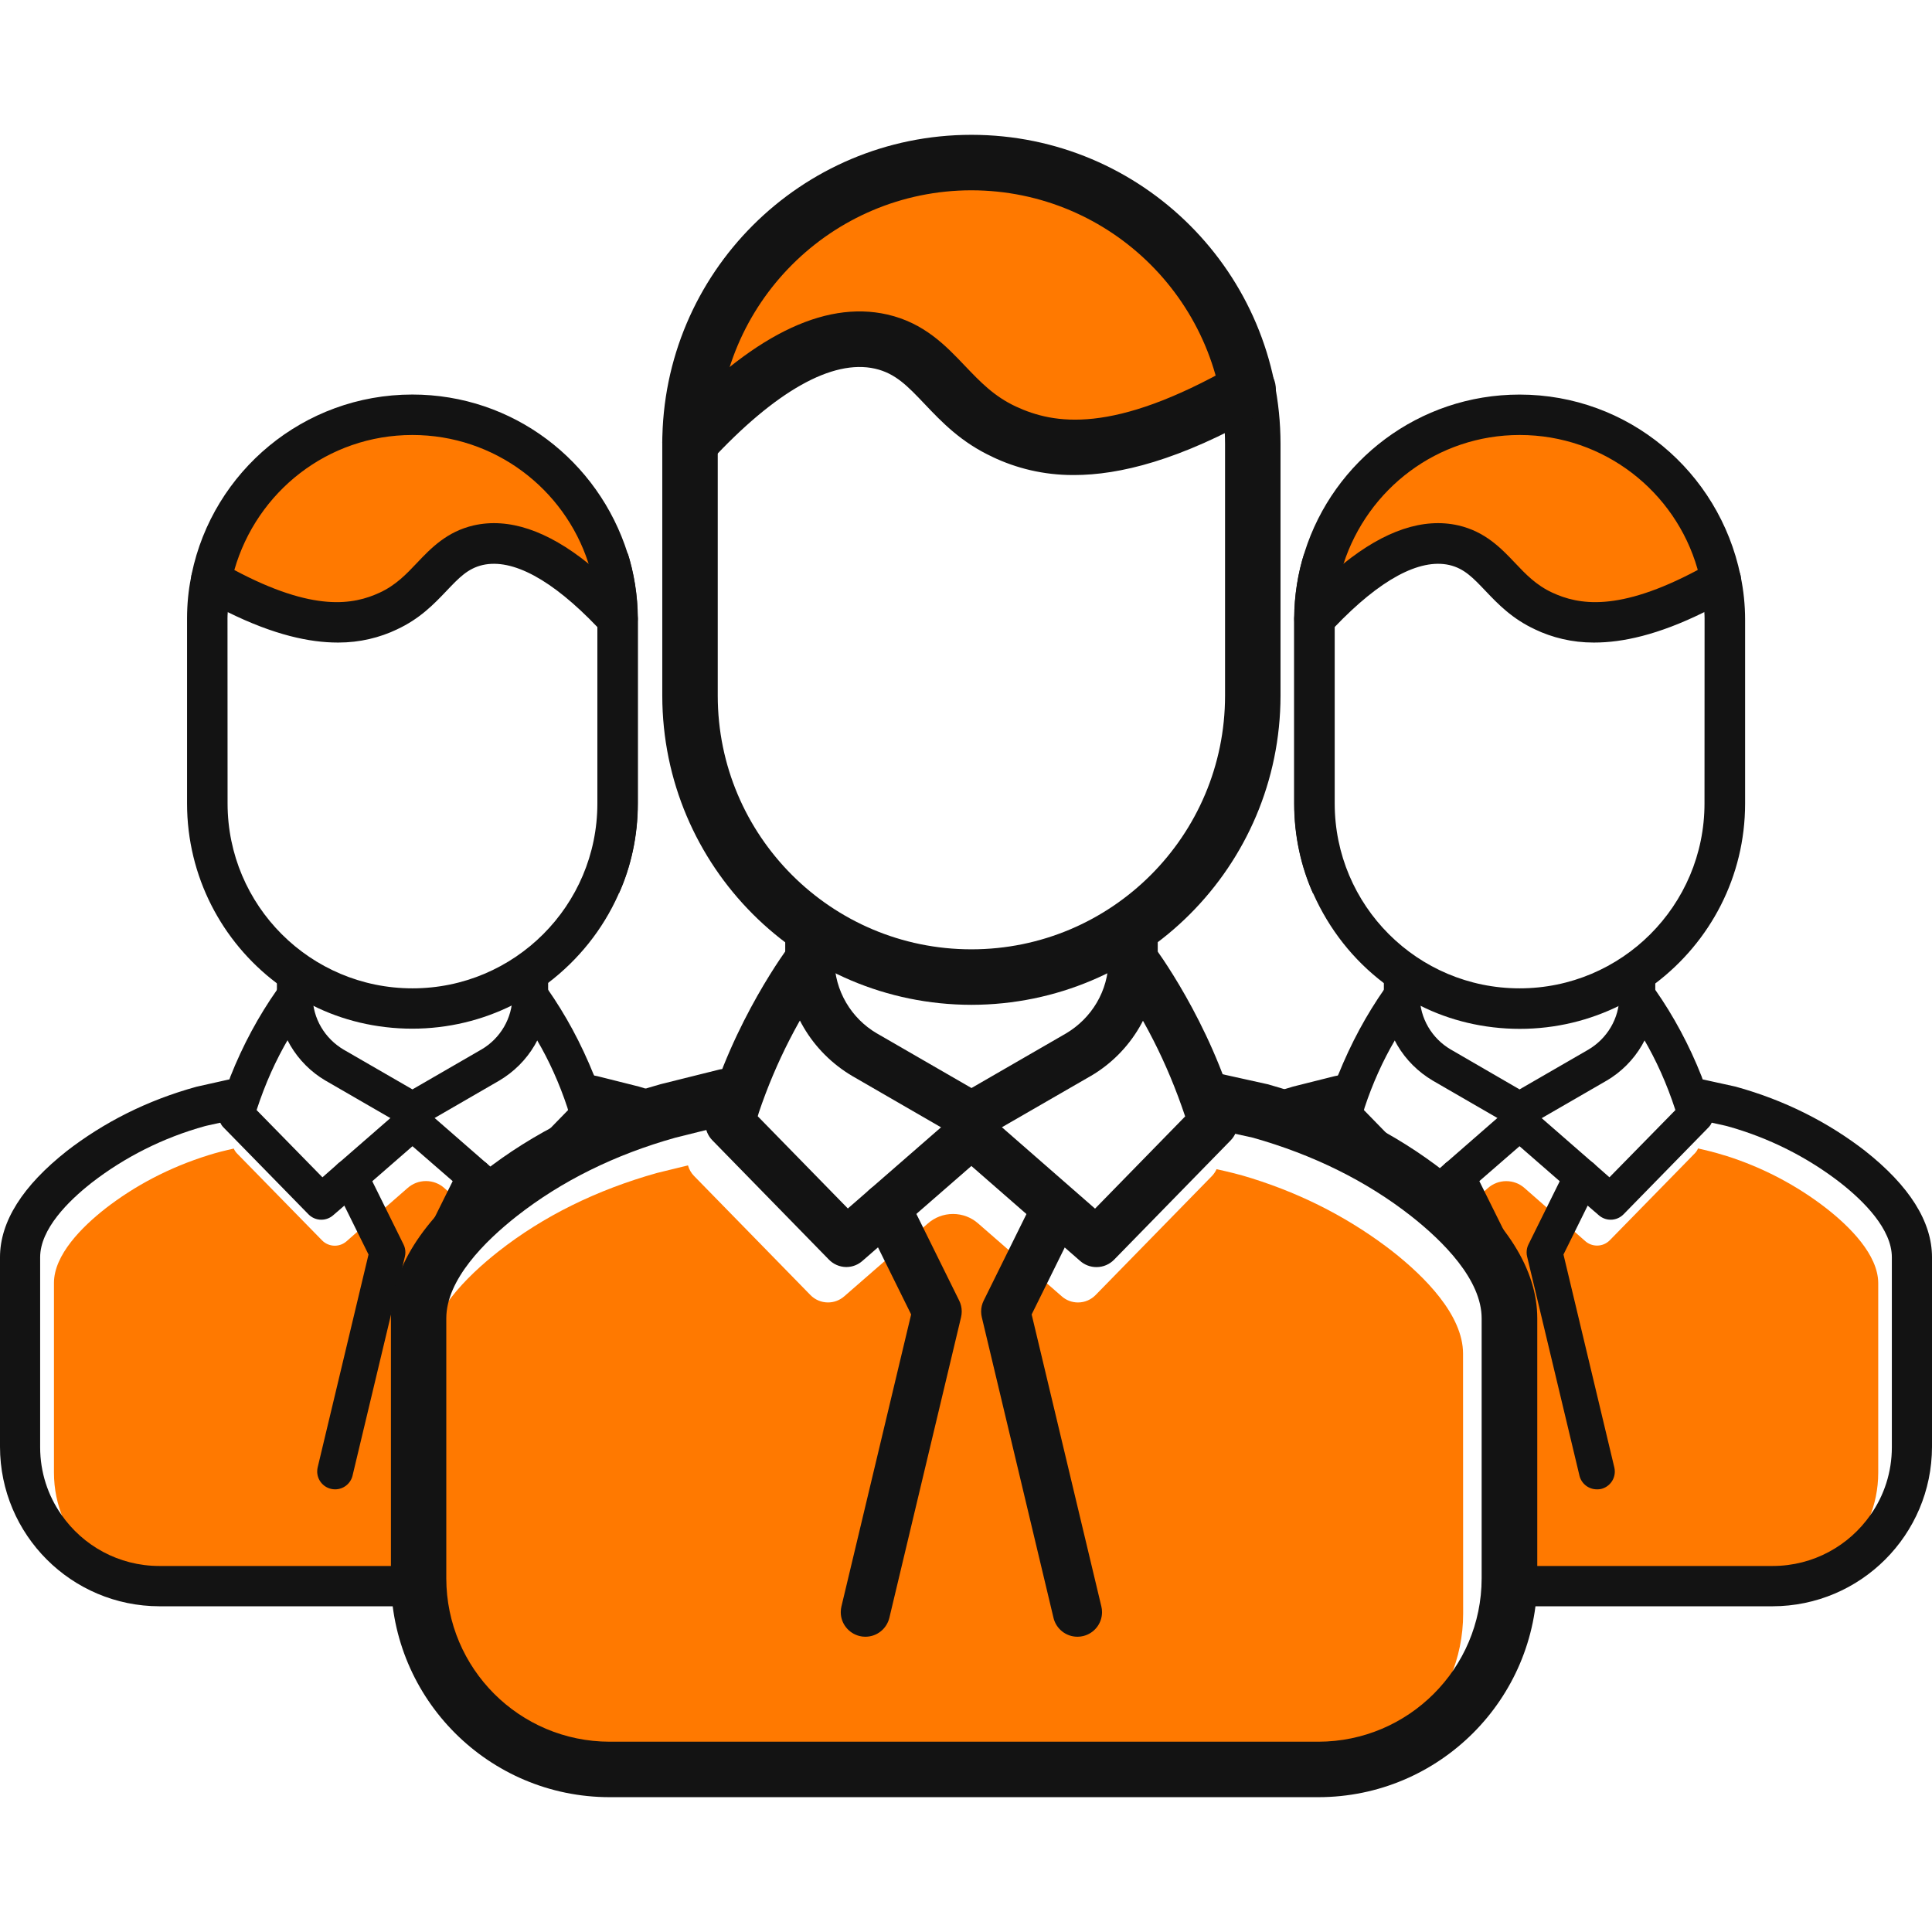
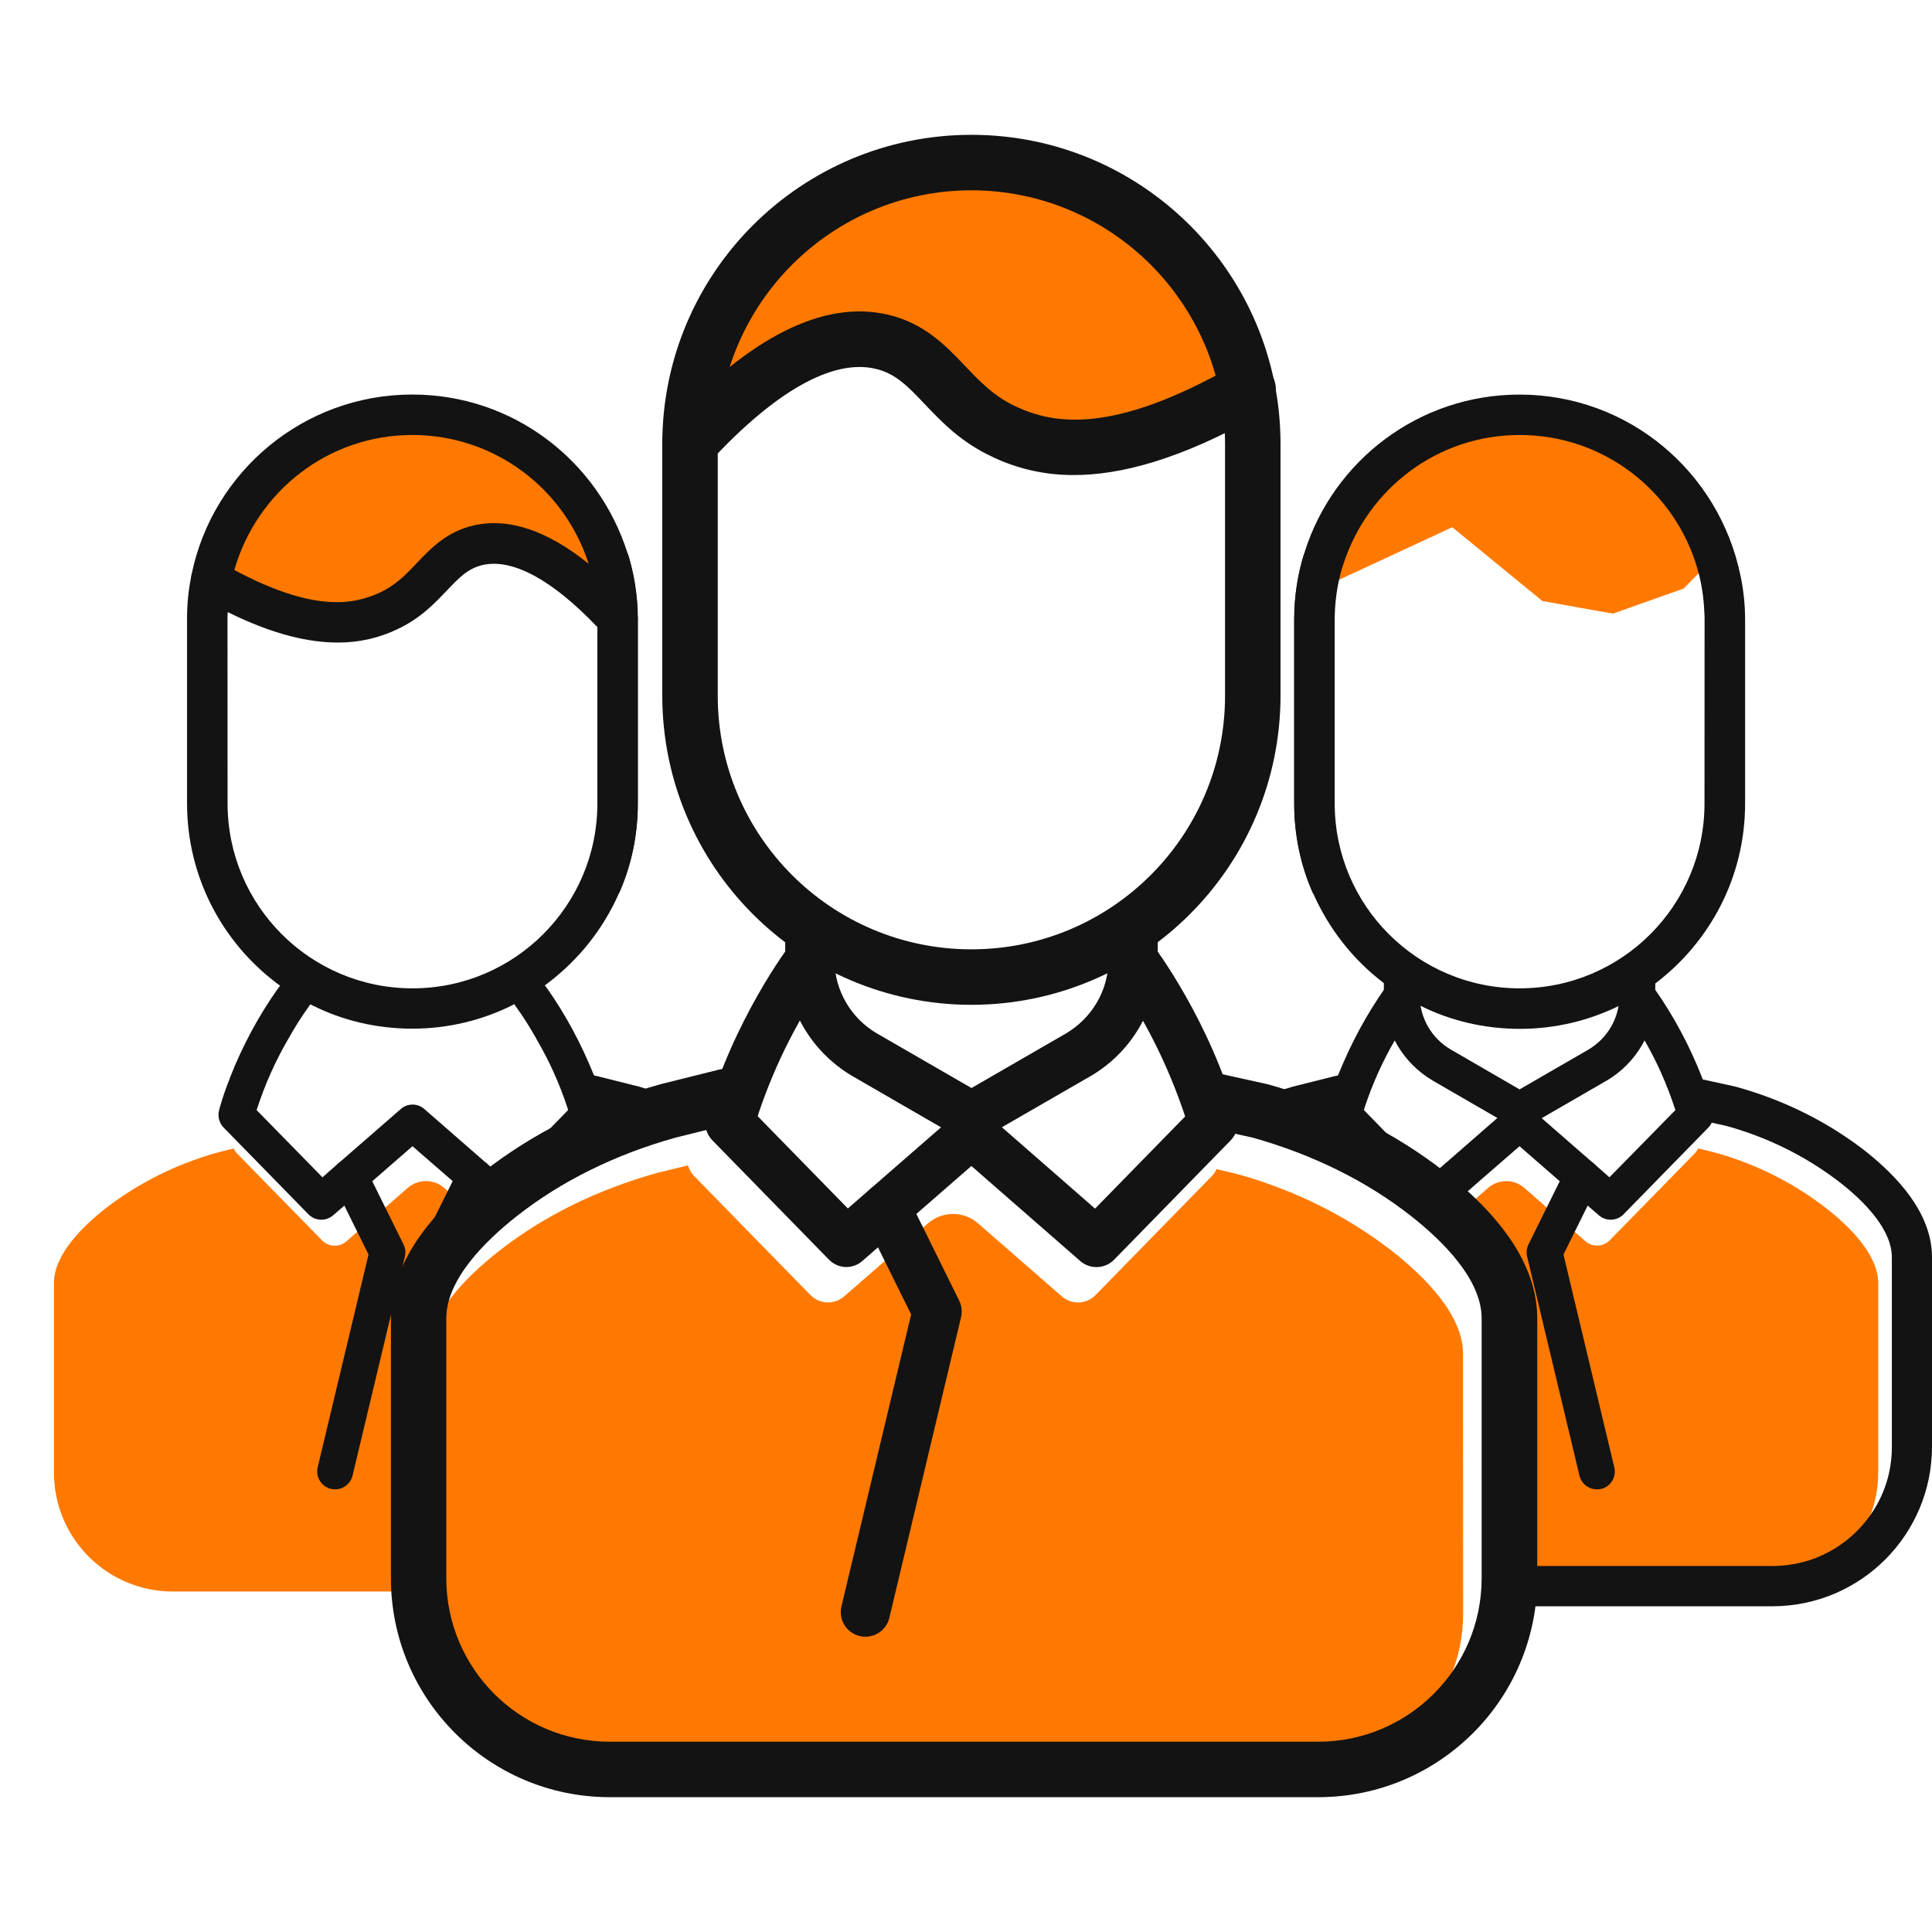
<svg xmlns="http://www.w3.org/2000/svg" width="1024" height="1024" viewBox="0 0 1024 1024">
  <title />
  <g id="icomoon-ignore" />
  <path fill="#ff7900" d="M707.020 308.54l62.72-29.1 47.76 39.12 37.38 6.68 37.48-13.3 11.42-11.62v-20.88l-53.68-57.54h-63.68l-35.1 11.72-37.82 29.7-6.48 45.22z" />
  <path fill="#131313" d="M922.74 306.36c0-0.48-0.2-0.96-0.28-1.44-11.401-55.021-59.469-95.785-117.058-95.785-53.4 0-98.614 35.050-113.892 83.399l-0.231 0.846c-3.313 10.304-5.24 22.16-5.28 34.46v98.020c0 0.030 0 0.064 0 0.099 0 17.211 3.681 33.561 10.3 48.308l-0.3-0.747c8.559 19.242 21.344 35.254 37.248 47.386l0.292 0.214 1.72 1.3c4.654 3.443 9.931 6.731 15.464 9.592l0.656 0.308 1.62 0.82c15.325 7.682 33.392 12.18 52.51 12.18s37.185-4.497 53.201-12.492l-0.691 0.312c0.624-0.243 1.145-0.492 1.644-0.773l-0.064 0.033c6.183-3.176 11.453-6.463 16.426-10.129l-0.326 0.229 1.72-1.3c28.978-22 47.503-56.465 47.52-95.257v-97.403c0-0.010 0-0.021 0-0.032 0-7.838-0.801-15.489-2.326-22.876l0.126 0.728zM903.42 425.84c0 54.124-43.876 98-98 98s-98-43.876-98-98v0-97.3c0.004-7.522 0.849-14.844 2.446-21.881l-0.126 0.661c0.715-3.355 1.515-6.168 2.474-8.906l-0.154 0.506c12.965-39.974 49.873-68.366 93.412-68.366 44.713 0 82.433 29.945 94.198 70.875l0.17 0.692c0.14 0.54 0.28 1.16 0.48 1.7 1.627 6.094 2.704 13.161 2.994 20.43l0.006 0.19c0.093 1.026 0.146 2.219 0.146 3.424 0 0.238-0.002 0.475-0.006 0.711v-0.036z" />
  <path fill="#ff7900" d="M968 640.44c-15.507-12.051-33.623-21.671-53.26-27.868l-1.22-0.332c-4.44-1.42-8.96-2.52-13.52-3.54-0.427 1.008-1.007 1.871-1.722 2.602l0.002-0.002-45 46c-1.723 1.781-4.134 2.887-6.803 2.887-2.394 0-4.581-0.889-6.247-2.356l0.010 0.009-5.66-4.98-14.8-12.86-11.78-10.34c-2.565-2.256-5.952-3.633-9.66-3.633s-7.095 1.377-9.676 3.647l0.016-0.014-1.86 1.64-12.48 10.86c9.438 10.145 17.578 21.689 24.038 34.24l0.402 0.86c8.074 15.506 12.818 33.856 12.84 53.313v113.007h120.78c0.024 0 0.052 0 0.080 0 34.805 0 63.020-28.215 63.020-63.020 0-0.028 0-0.056 0-0.084v0.004-100.48c-0.1-14.9-14.92-29.72-27.5-39.56z" />
  <path fill="#131313" d="M713.18 591.080l-4.3 1.020c-2-1.16-4-2.18-6-3.2-7.8-4-15.86-7.72-24.12-11 2.2-0.68 4.38-1.36 6.64-2l22-5.52c0.491-0.134 1.094-0.254 1.71-0.333l0.070-0.007c0.302-0.030 0.653-0.047 1.007-0.047 4.928 0 9.094 3.265 10.453 7.749l0.020 0.077c0.252 0.867 0.396 1.864 0.396 2.894 0 4.916-3.297 9.062-7.8 10.348l-0.076 0.019z" />
  <path fill="#131313" d="M1024 666.4v100.44c-0.068 46.659-37.88 84.463-84.535 84.52h-128.005c0.14-1.56 0.14-3.2 0.14-4.78v-16.58h128c21.49-0.017 40.467-10.764 51.863-27.172l0.137-0.208c6.959-9.929 11.12-22.262 11.12-35.567 0-0.047 0-0.093 0-0.14v0.007-100.52c0-14.96-14.88-29.78-27.32-39.54-17.382-13.47-37.887-23.894-60.169-30.031l-1.231-0.289-16.44-3.62c-4.479-1.345-7.686-5.432-7.686-10.267 0-5.909 4.791-10.7 10.7-10.7 0.624 0 1.235 0.053 1.83 0.156l-0.064-0.009 1.020 0.2 16.46 3.62c26.28 7.239 49.191 18.924 69.069 34.335l-0.449-0.335c23.56 18.58 35.56 37.56 35.56 56.48z" />
-   <path fill="#131313" d="M922.74 306.36c0.047 0.376 0.073 0.812 0.073 1.254 0 3.967-2.147 7.433-5.342 9.299l-0.051 0.028c-4.92 2.8-9.64 5.32-14.14 7.5-24.58 12.16-43.5 16.12-58.24 16.12-0.132 0.001-0.288 0.001-0.444 0.001-11.2 0-21.806-2.545-31.27-7.089l0.434 0.188c-12.28-5.66-19.8-13.52-26.42-20.48s-11.26-11.88-19.18-13.72c-15.84-3.56-36.8 7.78-60.78 32.9-0.94 0.96-1.84 2-2.8 2.94-1.966 2.108-4.76 3.422-7.861 3.422-2.822 0-5.389-1.088-7.306-2.868l0.007 0.006c-2.105-1.92-3.421-4.675-3.421-7.737 0-0.043 0-0.086 0.001-0.13v0.007-0.2c0-0.012 0-0.026 0-0.040 0-2.768 1.098-5.279 2.883-7.122l-0.003 0.003q3.18-3.38 6.28-6.56c4.36-4.38 8.66-8.34 12.84-12 1.36-1.16 2.72-2.24 4-3.26 22-17.76 42.48-24.52 60.92-20.36 14.2 3.28 22.6 12 30 19.8 5.82 6.16 11.28 11.88 19.82 15.84 13.78 6.36 34.88 10.52 77.080-12 1.3-0.68 2.6-1.36 4-2.12 0.96-0.54 2-1.080 3-1.7 1.521-0.872 3.344-1.385 5.287-1.385 3.967 0 7.434 2.143 9.306 5.335l0.028 0.051c0.412 0.741 0.779 1.603 1.055 2.504l0.025 0.096c0.020 0.52 0.16 1 0.22 1.48z" />
  <path fill="#131313" d="M805.4 597.88c-0.004 0-0.008 0-0.012 0-1.74 0-3.371-0.468-4.773-1.284l0.045 0.024-41.18-23.82c-15.629-9.186-25.963-25.902-26-45.035v-6.725s1-17.3 14.1-13.7c3.34 0.92 4.9 4.86 4.9 8.34v12c0.027 12.149 6.583 22.761 16.345 28.516l0.155 0.084 36.42 21.12 36.42-21.040c9.917-5.839 16.473-16.451 16.5-28.596v-12.004c-0.012-0.171-0.019-0.37-0.019-0.571 0-3.417 1.997-6.367 4.887-7.747l0.052-0.022c13.5-4.78 14.1 13.7 14.1 13.7v6.72c-0.028 19.14-10.365 35.86-25.755 44.907l-0.245 0.133-41.18 23.8c-1.319 0.756-2.899 1.202-4.583 1.202-0.062 0-0.124-0.001-0.186-0.002h0.009z" />
  <path fill="#131313" d="M907.24 595.040c-0.441 1.012-1.041 1.875-1.779 2.599l-0.001 0.001-44.98 46c-1.73 1.75-4.131 2.834-6.785 2.834-2.408 0-4.607-0.892-6.286-2.363l0.011 0.009-6-5.18-14.8-12.92-21.24-18.5-21.3 18.5-13.74 12-3.060-3.080c-6.246-6.175-12.858-12.025-19.781-17.499l-0.499-0.381c-11.135-8.813-23.625-17.096-36.789-24.302l-1.391-0.698c-2-1.16-4-2.18-6-3.2 0-0.2 0-0.34 0.12-0.48 2.149-7.588 4.269-13.691 6.68-19.646l-0.46 1.286c6.973-17.338 15.132-32.268 24.786-46.074l-0.486 0.734c0.572-0.878 1.138-1.635 1.747-2.353l-0.027 0.033c0.036-0.141 0.106-0.263 0.2-0.36v0c1.716-2.647 4.657-4.374 8-4.374 5.249 0 9.504 4.255 9.504 9.504 0 1.905-0.561 3.68-1.526 5.167l0.022-0.037c-0.22 0.4-0.48 0.74-0.76 1.16-3.7 5.102-7.454 10.983-10.867 17.080l-0.473 0.92c-6.208 10.551-11.755 22.768-15.991 35.582l-0.389 1.358 34.74 35.64 8-7.040c0.389-0.401 0.814-0.763 1.272-1.081l0.028-0.019 32.16-28.060c1.655-1.463 3.843-2.356 6.24-2.356s4.585 0.893 6.25 2.365l-0.010-0.009 32.16 28.060c0.486 0.337 0.911 0.699 1.298 1.098l0.002 0.002 8 7.040 34.96-35.64c-4.625-14.172-10.172-26.389-16.872-37.851l0.492 0.911c-3.866-7.004-7.62-12.886-11.697-18.518l0.357 0.518c-0.26-0.42-0.54-0.76-0.74-1.16-0.73-1.263-1.161-2.779-1.161-4.395 0-0.044 0-0.088 0.001-0.132v0.007c0-0.002 0-0.004 0-0.007 0-3.095 1.455-5.849 3.719-7.617l0.021-0.016c1.571-1.187 3.556-1.902 5.709-1.902 3.101 0 5.856 1.483 7.594 3.778l0.017 0.024c0.101 0.093 0.172 0.217 0.199 0.356l0.001 0.004c0.34 0.4 0.9 1.16 1.72 2.32 9.578 13.659 18.005 29.275 24.529 45.848l0.531 1.532c1.724 4.164 3.586 9.592 5.171 15.136l0.289 1.184c0.221 0.752 0.348 1.615 0.348 2.508 0 1.514-0.365 2.943-1.012 4.204l0.024-0.052z" />
-   <path fill="#131313" d="M801.4 666l-2.72 11.34c-6.862-13.411-15.003-24.955-24.527-35.194l0.087 0.094c-1.24-1.38-2.54-2.74-3.84-4.1l-3.060-3.080-3.48-7.060c-0.63-1.234-0.999-2.692-0.999-4.235 0-2.649 1.086-5.043 2.837-6.763l0.001-0.001c0.389-0.401 0.814-0.763 1.272-1.081l0.028-0.019c0.34-0.2 0.74-0.48 1.16-0.68 1.223-0.611 2.665-0.969 4.19-0.969 3.743 0 6.983 2.156 8.545 5.294l0.025 0.055 3.22 6.54 2.58 5.2 14 28.2c0.621 1.199 0.985 2.618 0.985 4.122 0 0.831-0.111 1.637-0.32 2.402l0.015-0.064z" />
  <path fill="#131313" d="M846.36 789.38c-4.455-0.001-8.191-3.073-9.207-7.215l-0.013-0.065-27.74-116.1c-0.166-0.665-0.262-1.429-0.262-2.214 0-1.532 0.363-2.979 1.007-4.26l-0.025 0.055 19.78-40c1.588-3.162 4.805-5.293 8.52-5.293 5.249 0 9.503 4.255 9.503 9.503 0 1.533-0.363 2.982-1.008 4.265l0.025-0.055-18.26 36.92 26.94 112.82c0.167 0.665 0.262 1.428 0.262 2.214 0 4.463-3.084 8.206-7.237 9.213l-0.065 0.013c-0.584 0.13-1.254 0.204-1.942 0.204-0.098 0-0.195-0.002-0.292-0.004h0.014z" />
  <path fill="#131313" d="M697 340.42v112.32c0 0.111 0 0.242 0 0.373 0 7.181-0.392 14.271-1.157 21.249l0.077-0.862c-6.319-13.999-10-30.35-10-47.561 0-0.035 0-0.070 0-0.105v0.005-98c0.061-12.329 2.009-24.181 5.57-35.313l-0.23 0.833c0.74 2.94 1.36 6 2 9.020 0.217 0.867 0.407 1.935 0.529 3.023l0.011 0.117c0.54 2.86 0.96 5.74 1.3 8.6 1.152 7.373 1.82 15.89 1.84 24.559v0.021c0.040 0.434 0.062 0.938 0.062 1.447 0 0.096-0.001 0.192-0.002 0.287v-0.014z" />
  <path fill="#ff7900" d="M316.98 308.54l-62.72-29.1-47.76 39.12-37.38 6.68-37.48-13.3-11.42-11.62v-20.88l53.68-57.54h63.68l35.1 11.72 37.82 29.7 6.48 45.22z" />
  <path fill="#131313" d="M99.14 328.54v97.3c0.017 38.795 18.542 73.26 47.225 95.045l0.295 0.215 1.72 1.3c4.621 3.434 9.857 6.72 15.346 9.589l0.654 0.311c0.435 0.248 0.956 0.497 1.494 0.71l0.086 0.030c15.325 7.682 33.392 12.18 52.51 12.18s37.185-4.497 53.201-12.492l-0.691 0.312 1.62-0.82c6.189-3.169 11.466-6.456 16.442-10.127l-0.322 0.227 1.72-1.3c16.195-12.324 28.985-28.308 37.255-46.759l0.305-0.761c6.319-13.999 10-30.35 10-47.561 0-0.035 0-0.070 0-0.105v0.005-98c-0.061-12.329-2.009-24.181-5.57-35.313l0.23 0.833c-15.508-49.195-60.722-84.245-114.122-84.245-57.589 0-105.657 40.764-116.923 95.011l-0.134 0.774c0 0.48-0.22 0.96-0.28 1.44-1.312 6.449-2.062 13.862-2.062 21.451 0 0.263 0.001 0.527 0.003 0.79v-0.040zM120.58 328.54c-0.004-0.201-0.006-0.438-0.006-0.676 0-1.205 0.053-2.398 0.156-3.577l-0.011 0.153c0.296-7.459 1.373-14.526 3.153-21.307l-0.153 0.687c0.2-0.54 0.34-1.16 0.48-1.7 11.935-41.621 49.654-71.566 94.368-71.566 43.539 0 80.447 28.393 93.217 67.673l0.195 0.693c0.805 2.232 1.605 5.045 2.233 7.923l0.087 0.477c1.471 6.376 2.316 13.698 2.32 21.217v97.303c0 54.124-43.876 98-98 98s-98-43.876-98-98v0z" />
  <path fill="#ff7900" d="M28.6 680v100.44c0 0.024 0 0.052 0 0.080 0 34.805 28.215 63.020 63.020 63.020 0.028 0 0.056 0 0.084 0h120.776v-113c0.022-19.464 4.766-37.815 13.149-53.975l-0.309 0.655c6.862-13.411 15.003-24.955 24.527-35.194l-0.087 0.094-12.48-10.86-1.86-1.64c-2.565-2.256-5.952-3.633-9.66-3.633s-7.095 1.377-9.676 3.647l0.016-0.014-11.88 10.38-14.88 12.92-5.66 4.98c-1.656 1.457-3.842 2.347-6.237 2.347-2.67 0-5.081-1.106-6.801-2.884l-0.003-0.003-45-46c-0.713-0.729-1.293-1.592-1.699-2.546l-0.021-0.054c-4.56 1.020-9.080 2.12-13.52 3.54-20.825 6.519-38.914 16.119-54.793 28.433l0.393-0.293c-12.58 9.84-27.4 24.66-27.4 39.56z" />
  <path fill="#131313" d="M310.82 591.080l4.3 1.020c2-1.16 4-2.18 6-3.2 7.8-4 15.86-7.72 24.12-11-2.2-0.68-4.38-1.36-6.64-2l-22-5.52c-0.491-0.134-1.094-0.254-1.71-0.333l-0.070-0.007c-0.302-0.030-0.653-0.047-1.007-0.047-4.928 0-9.094 3.265-10.453 7.749l-0.020 0.077c-0.252 0.867-0.396 1.864-0.396 2.894 0 4.916 3.297 9.062 7.8 10.348l0.076 0.019z" />
-   <path fill="#131313" d="M0 666.4v100.44c0.068 46.659 37.88 84.463 84.535 84.52h128.005c-0.14-1.56-0.14-3.2-0.14-4.78v-16.58h-128c-21.49-0.017-40.467-10.764-51.863-27.172l-0.137-0.208c-6.959-9.929-11.12-22.262-11.12-35.567 0-0.047 0-0.093 0-0.14v0.007-100.52c0-14.96 14.88-29.78 27.32-39.54 17.382-13.47 37.887-23.894 60.169-30.031l1.231-0.289 16.44-3.62c4.479-1.345 7.686-5.432 7.686-10.267 0-5.909-4.791-10.7-10.7-10.7-0.624 0-1.235 0.053-1.83 0.156l0.064-0.009-1.020 0.2-16.52 3.7c-26.28 7.239-49.191 18.924-69.069 34.335l0.449-0.335c-23.5 18.5-35.5 37.48-35.5 56.4z" />
  <path fill="#131313" d="M101.26 306.36c-0.047 0.376-0.073 0.812-0.073 1.254 0 3.967 2.147 7.433 5.342 9.299l0.051 0.028c4.92 2.8 9.64 5.32 14.14 7.5 24.58 12.16 43.5 16.12 58.24 16.12 0.132 0.001 0.288 0.001 0.444 0.001 11.2 0 21.806-2.545 31.27-7.089l-0.434 0.188c12.28-5.66 19.8-13.52 26.42-20.48s11.26-11.88 19.18-13.72c15.84-3.56 36.8 7.78 60.78 32.9 0.94 0.96 1.84 2 2.8 2.94 1.966 2.108 4.76 3.422 7.861 3.422 2.822 0 5.389-1.088 7.306-2.868l-0.007 0.006c2.105-1.92 3.421-4.675 3.421-7.737 0-0.043 0-0.086-0.001-0.13v0.007-0.2c0-0.012 0-0.026 0-0.040 0-2.768-1.098-5.279-2.883-7.122l0.003 0.003q-3.18-3.38-6.28-6.56c-4.36-4.38-8.66-8.34-12.84-12-1.36-1.16-2.72-2.24-4-3.26-22-17.76-42.48-24.52-60.92-20.36-14.2 3.28-22.6 12-30 19.8-5.82 6.16-11.28 11.88-19.82 15.84-13.78 6.36-34.88 10.52-77.080-12-1.3-0.68-2.6-1.36-4-2.12-0.96-0.54-2-1.080-3-1.7-1.521-0.872-3.344-1.385-5.287-1.385-3.967 0-7.434 2.143-9.306 5.335l-0.028 0.051c-0.412 0.741-0.779 1.603-1.055 2.504l-0.025 0.096c-0.020 0.52-0.16 1-0.22 1.48z" />
-   <path fill="#131313" d="M218.6 597.88c0.004 0 0.008 0 0.012 0 1.74 0 3.371-0.468 4.773-1.284l-0.045 0.024 41.18-23.82c15.629-9.186 25.963-25.902 26-45.035v-6.725s-1-17.3-14-13.7c-3.34 0.92-4.9 4.86-4.9 8.34v12c-0.027 12.149-6.583 22.761-16.345 28.516l-0.155 0.084-36.52 21.12-36.42-21.040c-9.917-5.839-16.473-16.451-16.5-28.596v-12.004c0.012-0.171 0.019-0.37 0.019-0.571 0-3.417-1.997-6.367-4.887-7.747l-0.052-0.022c-13.5-4.78-14 13.7-14 13.7v6.72c0.028 19.14 10.365 35.86 25.755 44.907l0.245 0.133 41.18 23.8c1.318 0.755 2.897 1.2 4.581 1.2 0.028 0 0.056 0 0.084 0h-0.004z" />
  <path fill="#131313" d="M116.76 595.040c0.441 1.012 1.041 1.875 1.779 2.599l0.001 0.001 44.98 46c1.73 1.75 4.131 2.834 6.785 2.834 2.408 0 4.607-0.892 6.286-2.363l-0.011 0.009 6-5.18 14.8-12.92 21.24-18.5 21.3 18.5 13.74 12 3.060-3.080c6.246-6.175 12.858-12.025 19.781-17.499l0.499-0.381c11.135-8.813 23.625-17.096 36.789-24.302l1.391-0.698c2-1.16 4-2.18 6-3.2 0-0.2 0-0.34-0.12-0.48-2.149-7.588-4.269-13.691-6.68-19.646l0.46 1.286c-6.973-17.338-15.132-32.268-24.786-46.074l0.486 0.734c-0.572-0.878-1.138-1.635-1.747-2.353l0.027 0.033c-0.036-0.141-0.106-0.263-0.2-0.36v0c-1.716-2.647-4.657-4.374-8-4.374-5.249 0-9.504 4.255-9.504 9.504 0 1.905 0.561 3.68 1.526 5.167l-0.022-0.037c0.22 0.4 0.48 0.74 0.76 1.16 3.7 5.102 7.454 10.983 10.867 17.080l0.473 0.92c6.208 10.551 11.755 22.768 15.991 35.582l0.389 1.358-34.74 35.64-8-7.040c-0.389-0.401-0.814-0.763-1.272-1.081l-0.028-0.019-32.16-28.060c-1.655-1.463-3.843-2.356-6.24-2.356s-4.585 0.893-6.25 2.365l0.010-0.009-5.48 4.78-26.74 23.28c-0.486 0.337-0.911 0.699-1.298 1.098l-0.002 0.002-8 7.040-34.9-35.64c4.625-14.172 10.172-26.389 16.872-37.851l-0.492 0.911c3.866-7.004 7.62-12.886 11.697-18.518l-0.357 0.518c0.26-0.42 0.54-0.76 0.74-1.16 0.73-1.263 1.161-2.779 1.161-4.395 0-0.044 0-0.088-0.001-0.132v0.007c0-0.018 0-0.040 0-0.061 0-3.041-1.405-5.754-3.602-7.525l-0.019-0.014c-1.571-1.187-3.556-1.902-5.709-1.902-3.101 0-5.856 1.483-7.594 3.778l-0.017 0.024c-0.101 0.093-0.172 0.217-0.199 0.356l-0.001 0.004c-0.34 0.4-0.9 1.16-1.72 2.32-9.614 13.661-18.073 29.275-24.627 45.85l-0.533 1.53c-1.724 4.164-3.586 9.592-5.171 15.136l-0.289 1.184c-0.221 0.752-0.348 1.615-0.348 2.508 0 1.499 0.358 2.914 0.992 4.164l-0.024-0.053z" />
  <path fill="#131313" d="M222.6 666l2.72 11.34c6.862-13.411 15.003-24.955 24.527-35.194l-0.087 0.094c1.24-1.38 2.54-2.74 3.84-4.1l3.060-3.080 3.48-7.020c0.63-1.234 0.999-2.692 0.999-4.235 0-2.649-1.086-5.043-2.837-6.763l-0.001-0.001c-0.389-0.401-0.814-0.763-1.272-1.081l-0.028-0.019c-0.34-0.2-0.74-0.48-1.16-0.68-1.223-0.611-2.665-0.969-4.19-0.969-3.743 0-6.983 2.156-8.545 5.294l-0.025 0.055-3.22 6.54-2.58 5.2-14 28.2c-0.616 1.196-0.978 2.61-0.978 4.108 0 0.822 0.109 1.618 0.312 2.375l-0.015-0.064z" />
  <path fill="#131313" d="M177.64 789.38c4.455-0.001 8.191-3.073 9.207-7.215l0.013-0.065 27.74-116.1c0.166-0.665 0.262-1.429 0.262-2.214 0-1.532-0.363-2.979-1.007-4.26l0.025 0.055-19.78-40c-1.588-3.162-4.805-5.293-8.52-5.293-5.249 0-9.503 4.255-9.503 9.503 0 1.533 0.363 2.982 1.008 4.265l-0.025-0.055 18.26 36.92-26.94 112.76c-0.167 0.665-0.262 1.428-0.262 2.214 0 4.463 3.084 8.206 7.237 9.213l0.065 0.013c0.657 0.165 1.412 0.26 2.189 0.26 0.011 0 0.022 0 0.033 0h-0.002z" />
  <path fill="#131313" d="M327 340.42v112.32c0 0.111 0 0.242 0 0.373 0 7.181 0.392 14.271 1.157 21.249l-0.077-0.862c6.319-13.999 10-30.35 10-47.561 0-0.035 0-0.070 0-0.105v0.005-98c-0.061-12.329-2.009-24.181-5.57-35.313l0.23 0.833c-0.74 2.94-1.36 6-2 9.020-0.217 0.867-0.407 1.935-0.529 3.023l-0.011 0.117c-0.54 2.86-0.96 5.74-1.3 8.6-1.152 7.373-1.82 15.89-1.84 24.559v0.021c-0.040 0.434-0.062 0.938-0.062 1.447 0 0.096 0.001 0.192 0.002 0.287v-0.014z" />
  <path fill="#ff7900" d="M379.9 207.82l86.020-39.92 65.52 53.68 51.3 9.18 51.4-18.26 15.68-15.96v-28.64l-73.66-78.92h-87.34l-48.16 16.080-51.9 40.74-8.86 62.020z" />
  <path fill="#131313" d="M514.86 532.58c-90.457-0.091-163.76-73.402-163.84-163.852v-133.428c0-90.486 73.354-163.84 163.84-163.84s163.84 73.354 163.84 163.84v0 133.42c-0.080 90.458-73.383 163.769-163.831 163.86h-0.009zM514.86 100.86c-74.217 0.080-134.36 60.223-134.44 134.433v133.427c0 74.249 60.191 134.44 134.44 134.44s134.44-60.191 134.44-134.44v-133.42c-0.080-74.217-60.223-134.36-134.433-134.44h-0.007z" />
  <path fill="#ff7900" d="M775.5 855.28c0 47.81-38.752 86.569-86.559 86.58h-375.541c-47.808-0.011-86.56-38.77-86.56-86.58v-137.82c0-20.5 20.36-40.82 37.44-54.24 23.6-18.54 51.84-32.52 84-41.54l16.36-4c0.611 2.178 1.713 4.051 3.183 5.563l-0.003-0.003 61.72 63.16c2.369 2.421 5.67 3.921 9.322 3.921 3.282 0 6.281-1.213 8.574-3.215l-0.015 0.013 44.44-38.72c3.526-3.086 8.173-4.968 13.26-4.968s9.734 1.882 13.283 4.988l-0.023-0.020 44.42 38.72c2.275 1.993 5.275 3.209 8.559 3.209 3.652 0 6.954-1.504 9.318-3.926l0.003-0.003 61.74-63.16c0.954-1.014 1.752-2.19 2.346-3.479l0.034-0.081c6.24 1.38 12.48 2.88 18.58 4.82 28.572 8.962 53.386 22.17 75.147 39.115l-0.527-0.395c17.080 13.42 37.44 33.74 37.44 54.24z" />
  <path fill="#131313" d="M698.74 952.54h-375.54c-64.065 0-116-51.935-116-116v0-137.78c0-26 16.38-52 48.68-77.38 26.64-20.94 58.32-36.66 94.18-46.72l30.32-7.56c1.199-0.352 2.576-0.554 4-0.554 8.126 0 14.714 6.588 14.714 14.714 0 6.702-4.481 12.358-10.61 14.134l-30.484 7.586c-32.12 9-60.36 22.98-84 41.52-17.1 13.44-37.46 33.76-37.46 54.26v137.82c0.068 47.778 38.782 86.492 86.554 86.56h375.646c47.783-0.057 86.503-38.777 86.56-86.555v-137.825c0-20.5-20.36-40.82-37.44-54.26-23.6-18.5-51.86-32.5-83.86-41.52l-22.64-4.98c-6.233-1.802-10.714-7.458-10.714-14.16 0-8.126 6.588-14.714 14.714-14.714 1.424 0 2.801 0.202 4.104 0.58l-0.104-0.026 22.56 5c35.84 10 67.52 25.78 94.18 46.72 32.3 25.42 48.68 51.44 48.68 77.38v137.82c-0.091 64.030-52.002 115.906-116.037 115.94h-0.003z" />
  <path fill="#131313" d="M569.24 251.78c-0.169 0.001-0.37 0.002-0.57 0.002-15.392 0-29.965-3.505-42.965-9.76l0.595 0.258c-16.84-7.74-27.12-18.56-36.2-28.12s-15.48-16.28-26.34-18.76c-22.56-5.1-52.74 11.84-87.26 49.1-2.695 2.902-6.531 4.711-10.79 4.711-8.125 0-14.711-6.587-14.711-14.711 0-3.866 1.491-7.384 3.93-10.009l-0.008 0.009c42.66-46 81.44-65.52 115.38-57.8 19.52 4.46 30.98 16.52 41.1 27.16 8 8.38 15.48 16.28 27.2 21.68 19.9 9.18 50.98 14.98 115.32-21.76 2.168-1.33 4.792-2.118 7.601-2.118 8.119 0 14.7 6.581 14.7 14.7 0 5.562-3.089 10.402-7.645 12.899l-0.076 0.038c-43.3 24.7-75.28 32.48-99.26 32.48z" />
  <path fill="#131313" d="M514.86 604.78c-0.002 0-0.004 0-0.007 0-2.397 0-4.644-0.646-6.575-1.773l0.062 0.033-56.5-32.66c-21.441-12.614-35.615-35.557-35.66-61.814v-9.206s1.38-23.72 19.34-18.8c4.58 1.26 6.74 6.68 6.74 11.42v16.58c0.025 16.673 9.025 31.238 22.427 39.124l0.213 0.116 50 28.88 50-28.88c13.609-8.008 22.606-22.57 22.64-39.235v-16.565c0-4.74 2.26-9.82 6.74-11.42 18.54-6.56 19.34 18.8 19.34 18.8v9.2c-0.049 26.267-14.231 49.211-35.345 61.637l-0.335 0.183-56.54 32.62c-1.872 1.106-4.126 1.76-6.532 1.76-0.003 0-0.006 0-0.009 0v0z" />
  <path fill="#131313" d="M448.6 671.56c-3.661-0.027-6.959-1.554-9.316-3.996l-0.004-0.004-61.72-63.18c-2.301-2.347-3.721-5.564-3.721-9.113 0-1.248 0.176-2.456 0.504-3.599l-0.023 0.092c14.14-50.62 43.26-89.5 44.5-91.12 2.387-3.401 6.29-5.596 10.707-5.596 7.202 0 13.040 5.838 13.040 13.040 0 3.143-1.112 6.027-2.965 8.279l0.018-0.023c-15.514 21.634-28.403 46.576-37.415 73.302l-0.585 1.998 47.76 48.88 56.98-49.64c2.279-1.995 5.282-3.212 8.57-3.212s6.291 1.217 8.585 3.225l-0.015-0.013 56.9 49.72 47.76-48.88c-9.603-28.724-22.492-53.665-38.584-76.158l0.584 0.858c-1.644-2.159-2.634-4.894-2.634-7.86 0-7.204 5.84-13.044 13.044-13.044 4.238 0 8.004 2.021 10.387 5.152l0.023 0.032c1.24 1.62 30.36 40.52 44.5 91.14 0.305 1.051 0.481 2.258 0.481 3.507 0 3.549-1.42 6.767-3.723 9.115l-61.718 63.178c-2.378 2.439-5.697 3.952-9.369 3.952-3.314 0-6.341-1.233-8.646-3.265l0.014 0.012-57.66-50.34-57.7 50.26c-2.262 2.032-5.263 3.281-8.556 3.3h-0.004z" />
  <path fill="#131313" d="M458.66 867.5c-0.027 0-0.058 0-0.090 0-1.048 0-2.065-0.131-3.035-0.379l0.085 0.018c-5.778-1.413-9.999-6.546-9.999-12.665 0-1.077 0.131-2.124 0.377-3.125l-0.019 0.089 36.94-154.76-25.040-50.68c-0.852-1.686-1.351-3.675-1.351-5.78 0-7.202 5.839-13.041 13.041-13.041 5.097 0 9.511 2.924 11.656 7.186l0.034 0.075 27.12 54.88c0.855 1.689 1.355 3.683 1.355 5.794 0 1.074-0.13 2.117-0.374 3.116l0.019-0.089-38 159.34c-1.413 5.79-6.555 10.020-12.685 10.020-0.012 0-0.024 0-0.036 0h0.002z" />
-   <path fill="#131313" d="M571.060 867.5c-6.123 0-11.26-4.22-12.661-9.91l-0.019-0.090-38-159.34c-0.23-0.913-0.362-1.961-0.362-3.041 0-2.106 0.503-4.095 1.396-5.853l-0.034 0.074 27.12-54.88c2.286-3.97 6.505-6.599 11.338-6.599 7.202 0 13.040 5.838 13.040 13.040 0 1.842-0.382 3.595-1.071 5.184l0.033-0.084-25.040 50.68 36.94 154.76c0.228 0.912 0.359 1.958 0.359 3.035 0 6.119-4.221 11.252-9.91 12.646l-0.089 0.018c-0.886 0.229-1.903 0.36-2.95 0.36-0.031 0-0.063 0-0.094 0h0.005z" />
</svg>